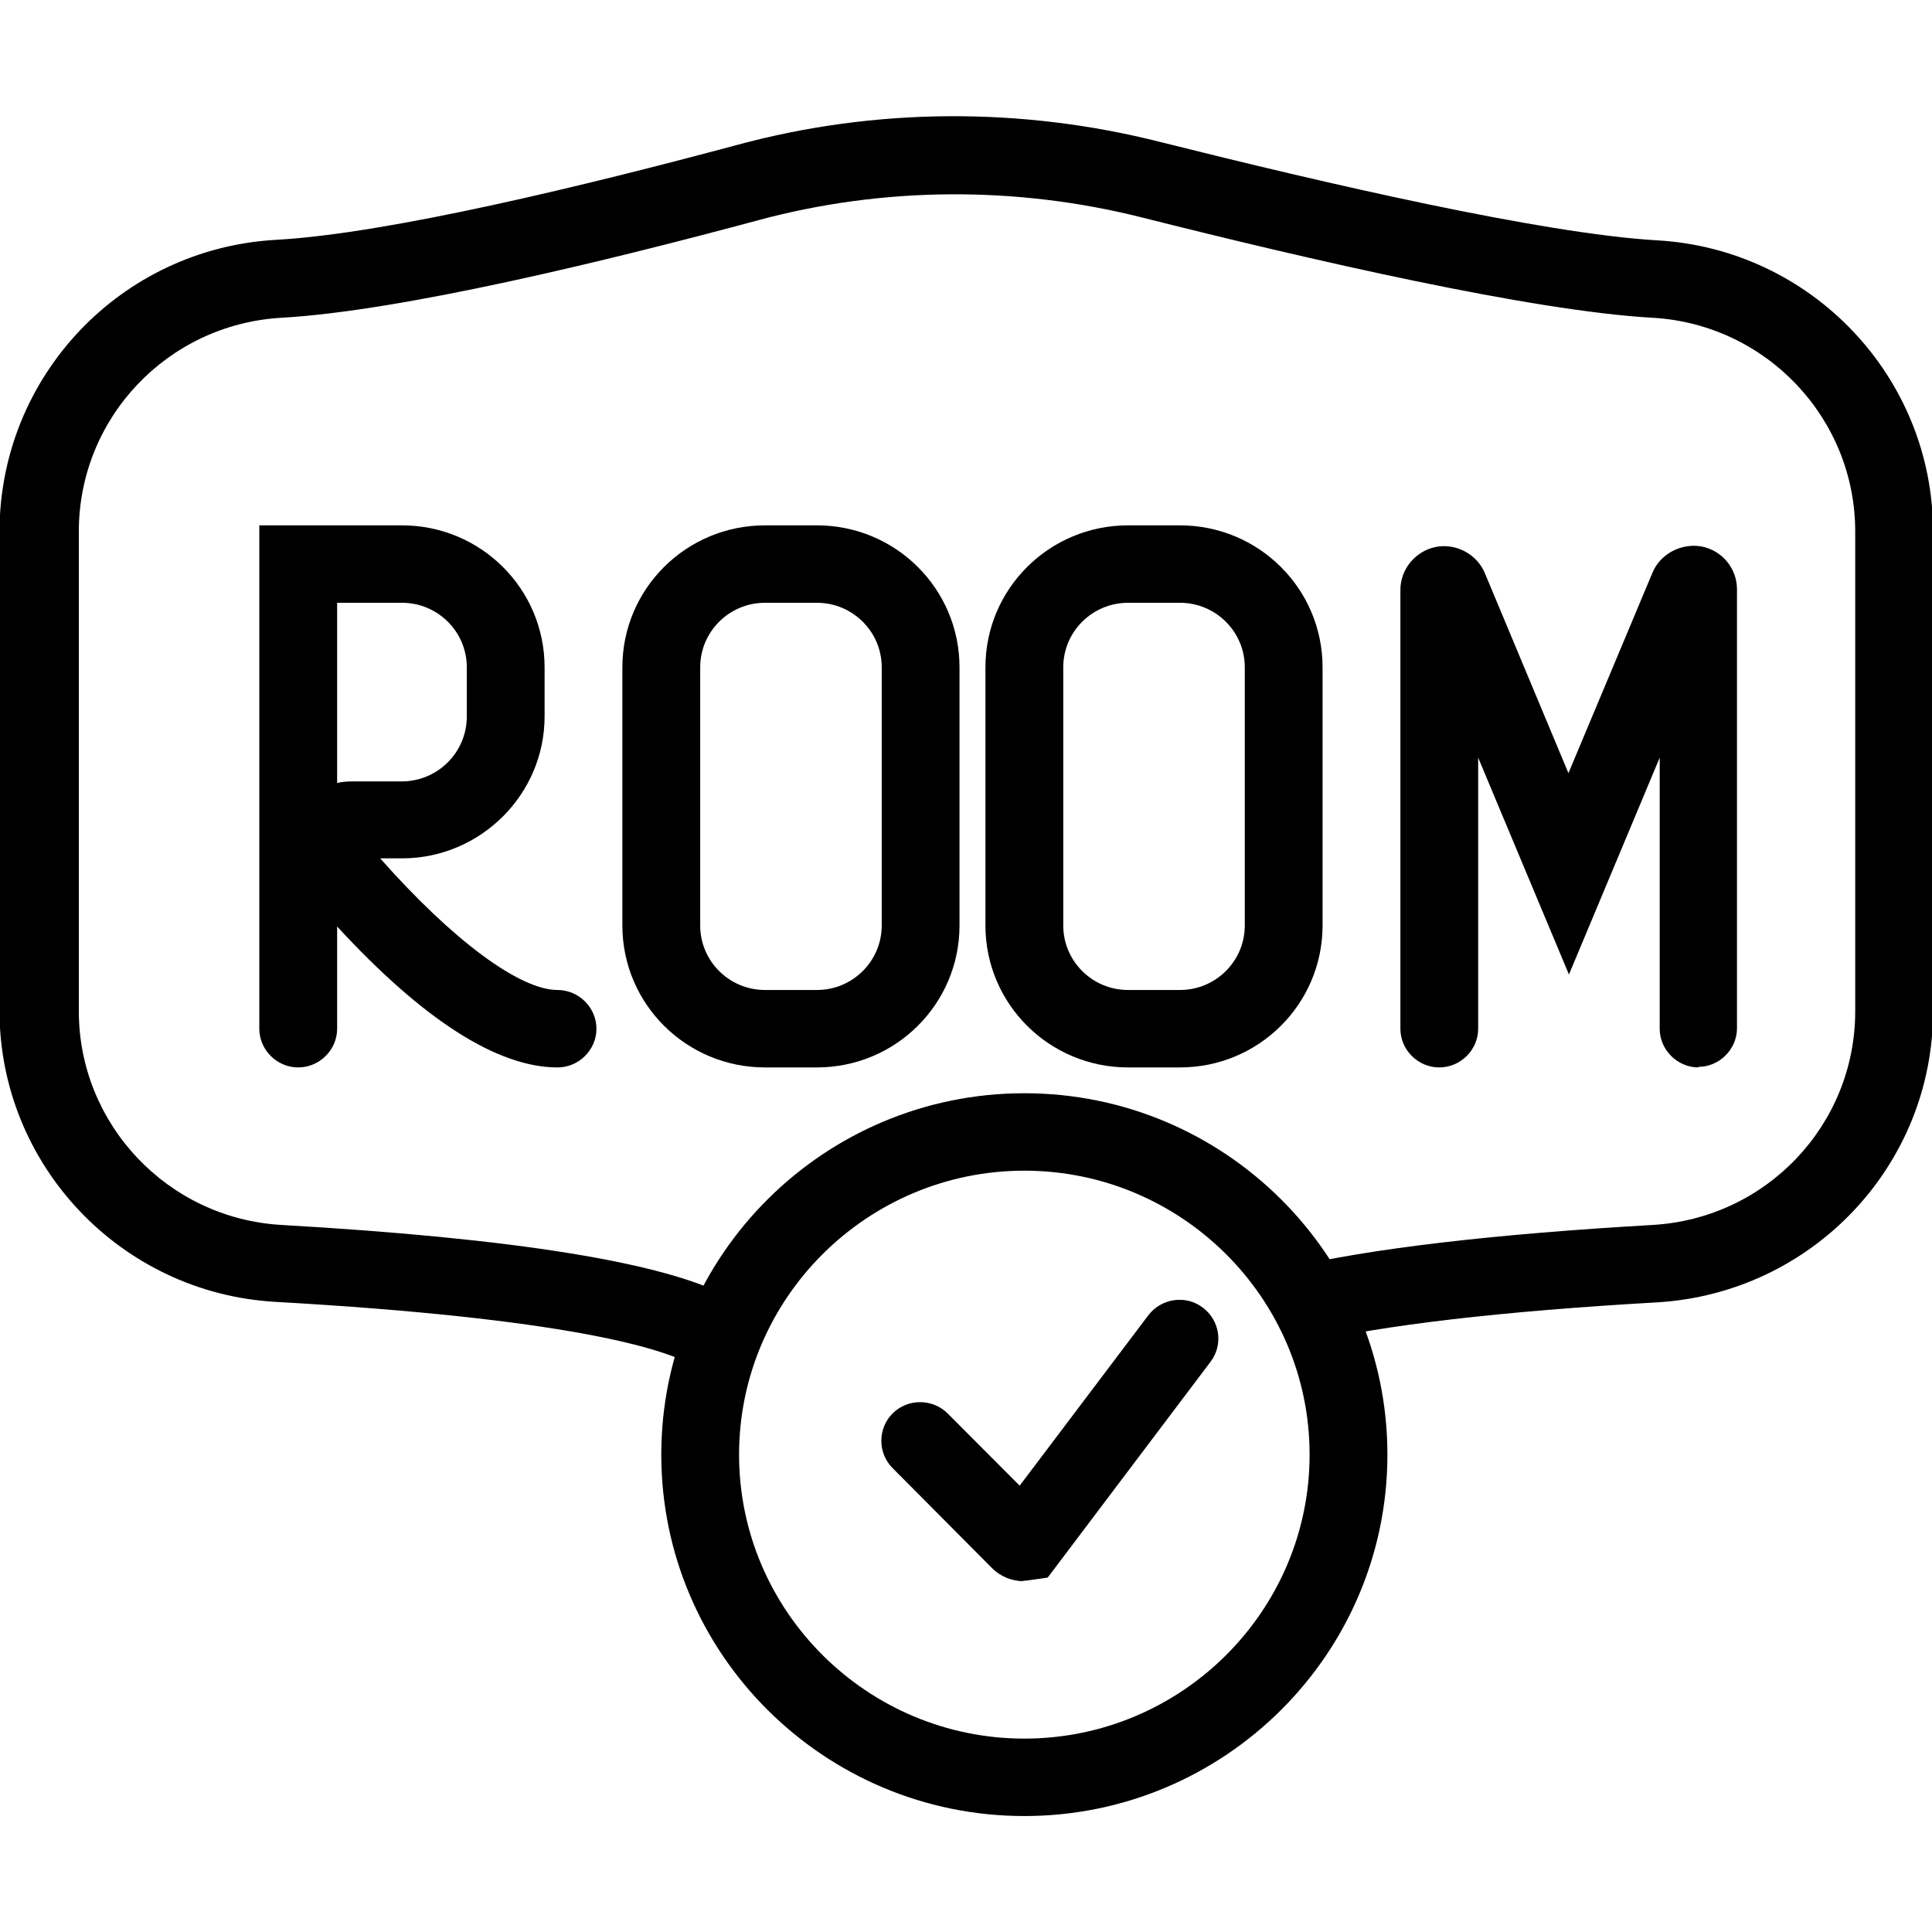
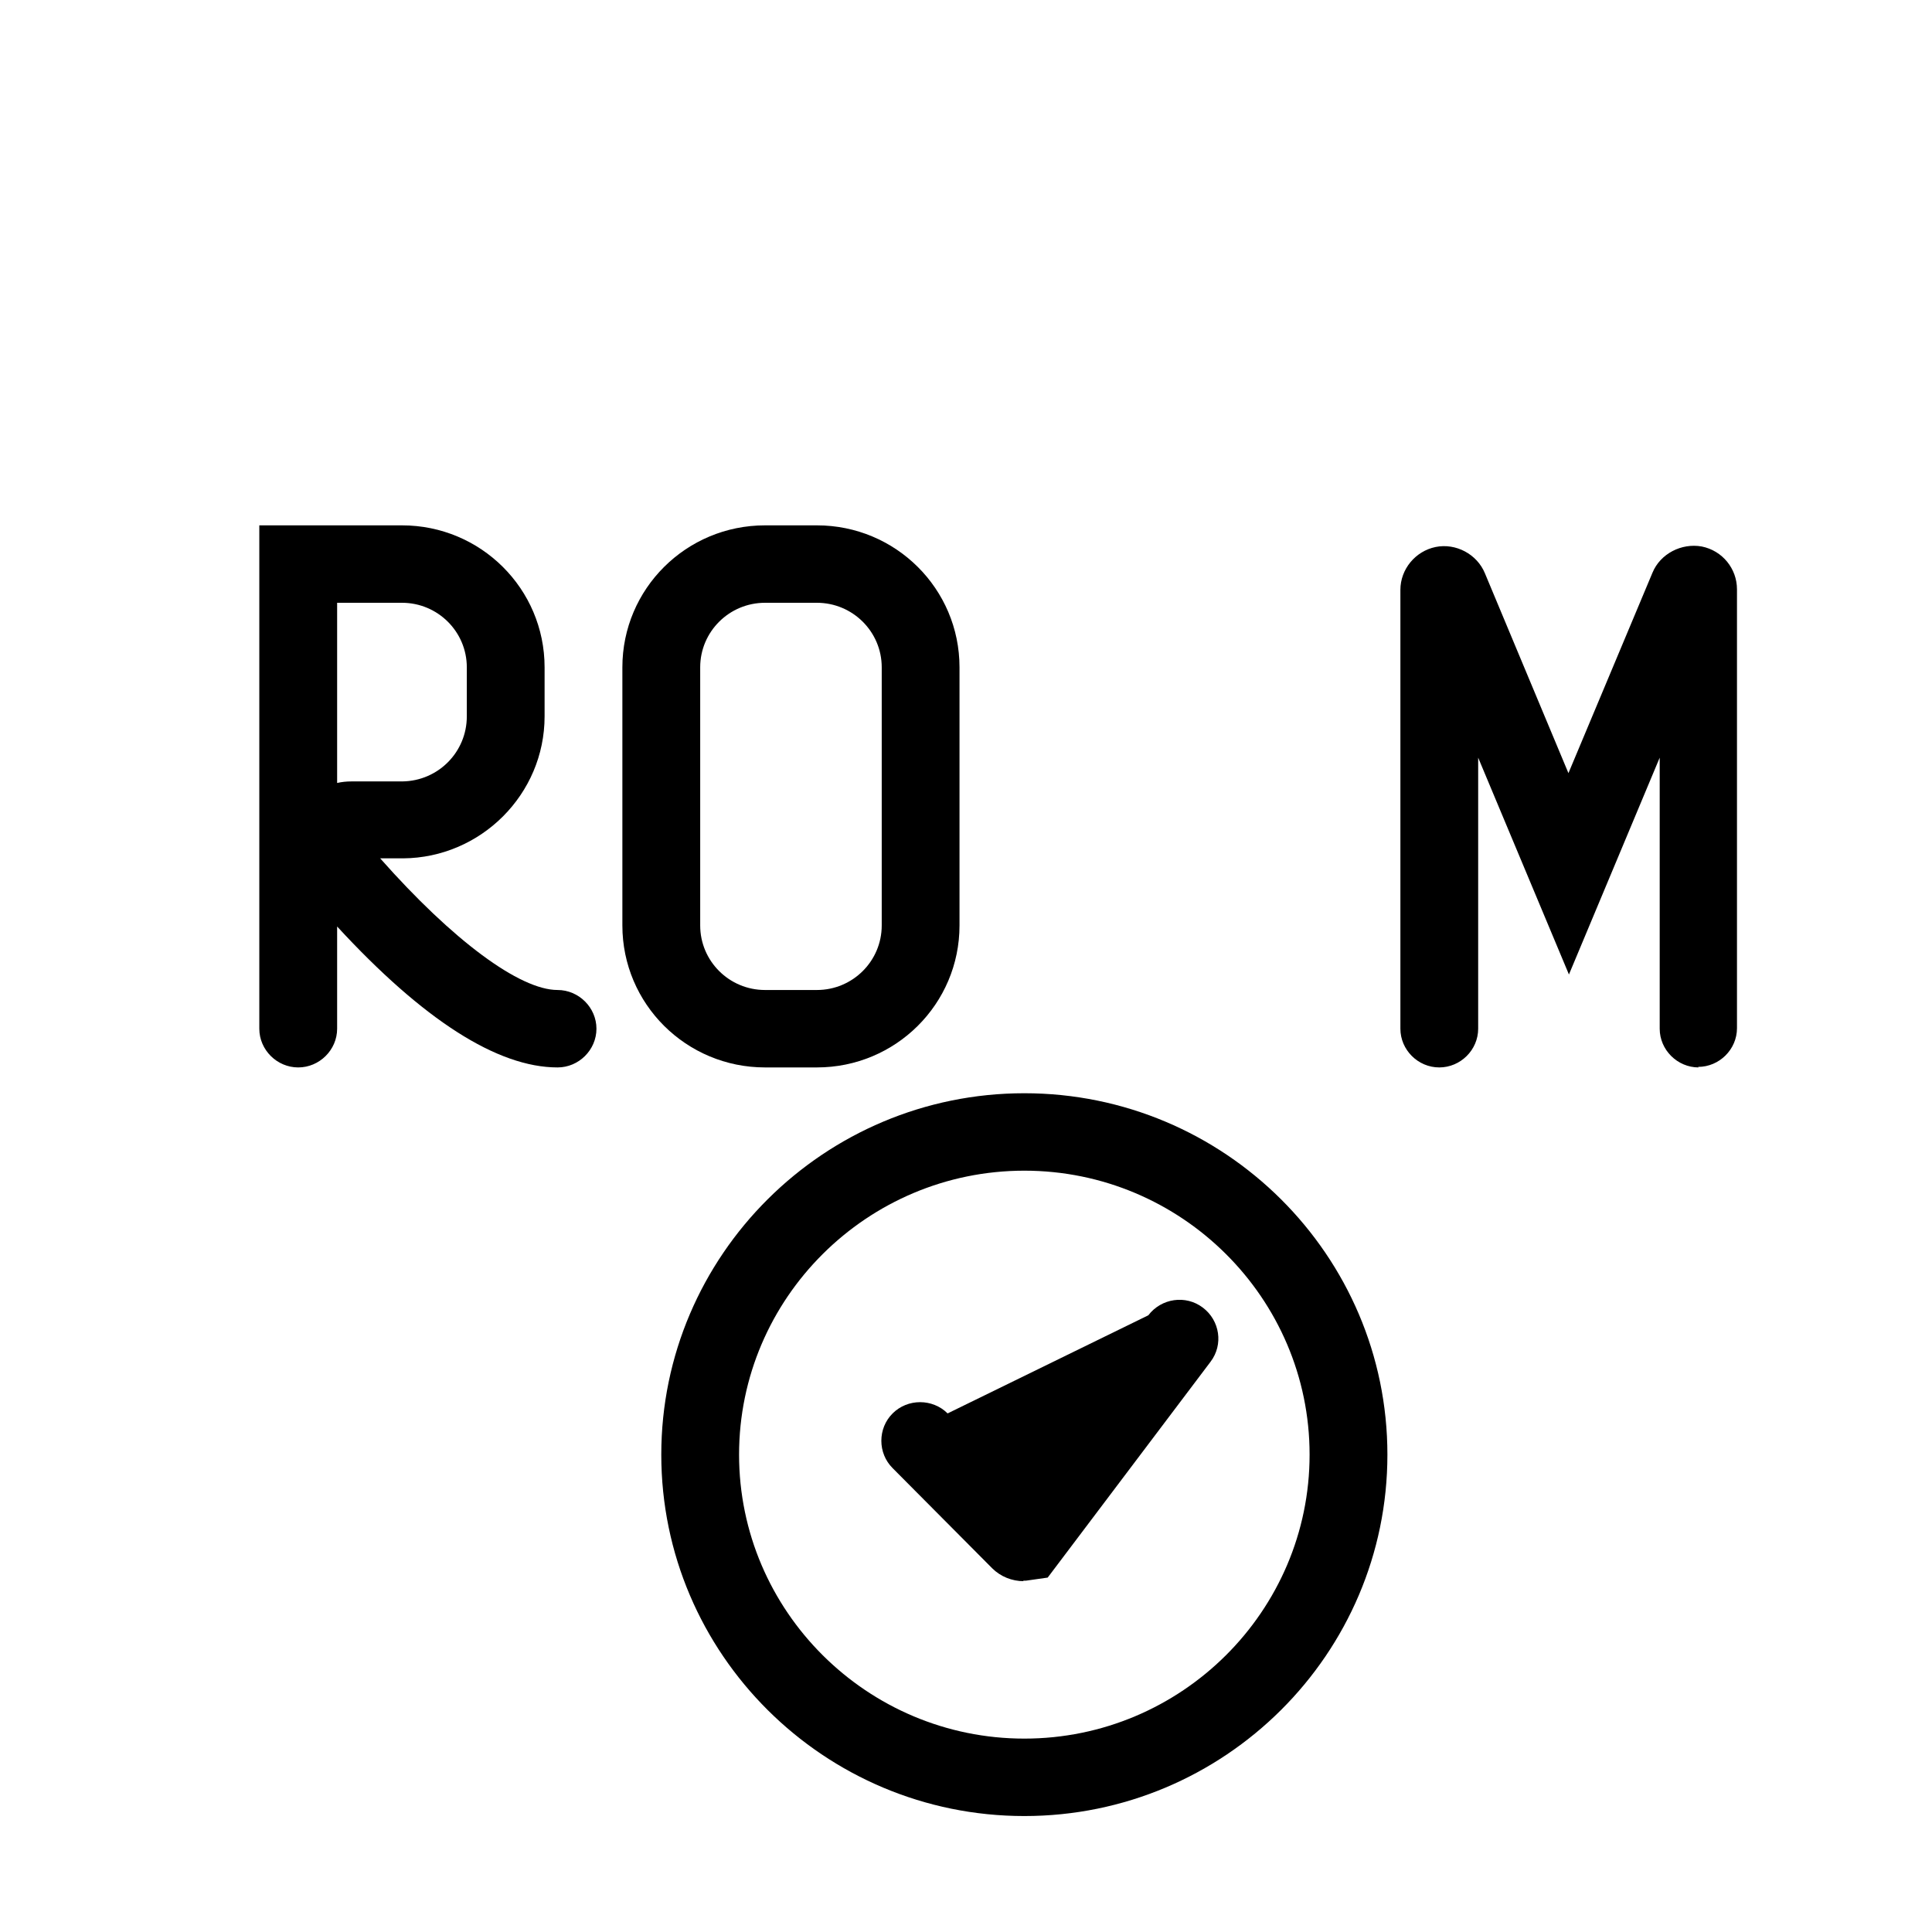
<svg xmlns="http://www.w3.org/2000/svg" width="50" height="50" viewBox="0 0 50 50" fill="none">
  <g clip-path="url(#clip0_67_2769)">
-     <path d="M17.906 35.322C17.128 34.894 14.671 34.119 7.128 33.692C3.128 33.465 -0.013 30.151 -0.013 26.156V13.743C-4.9153e-06 9.734 3.128 6.434 7.141 6.207C10.067 6.046 15.248 4.777 19.087 3.748C22.644 2.786 26.43 2.759 30.054 3.681C34.269 4.737 39.906 6.046 42.886 6.22C46.886 6.447 50.027 9.761 50.027 13.756V26.169C50.027 30.164 46.899 33.465 42.886 33.705C38.899 33.932 35.772 34.293 33.825 34.761L33.356 32.81C35.45 32.315 38.617 31.941 42.779 31.701C45.718 31.527 48.013 29.109 48.013 26.169V13.756C48.013 10.83 45.718 8.398 42.779 8.224C39.638 8.051 33.866 6.714 29.57 5.632C26.295 4.804 22.846 4.83 19.624 5.699C15.705 6.755 10.376 8.051 7.275 8.224C4.336 8.398 2.04 10.816 2.04 13.756V26.169C2.04 29.095 4.336 31.527 7.275 31.701C13.329 32.048 17.235 32.676 18.899 33.585L17.933 35.349L17.906 35.322Z" fill="black" />
    <path d="M26.51 46.999C21.329 46.999 17.114 42.804 17.114 37.646C17.114 32.489 21.329 28.293 26.51 28.293C31.691 28.293 35.906 32.489 35.906 37.646C35.906 42.804 31.691 46.999 26.51 46.999ZM26.51 30.297C22.443 30.297 19.127 33.598 19.127 37.646C19.127 41.695 22.443 44.995 26.51 44.995C30.577 44.995 33.892 41.695 33.892 37.646C33.892 33.598 30.577 30.297 26.51 30.297Z" fill="black" />
    <path d="M14.43 27.625C12.873 27.625 10.953 26.396 8.725 23.978V26.623C8.725 27.171 8.268 27.625 7.718 27.625C7.168 27.625 6.711 27.171 6.711 26.623V13.596H10.403C12.443 13.596 14.094 15.239 14.094 17.27V18.54C14.094 20.557 12.443 22.201 10.43 22.214H9.839C11.718 24.338 13.45 25.621 14.43 25.621C14.98 25.621 15.436 26.076 15.436 26.623C15.436 27.171 14.98 27.625 14.43 27.625ZM8.725 15.6V20.263C8.846 20.236 8.966 20.223 9.101 20.223H10.416C11.342 20.21 12.081 19.462 12.081 18.54V17.27C12.081 16.348 11.329 15.6 10.403 15.6H8.725Z" fill="black" />
    <path d="M21.141 27.625H19.799C17.758 27.625 16.107 25.982 16.107 23.951V17.27C16.107 15.239 17.758 13.596 19.799 13.596H21.141C23.181 13.596 24.832 15.239 24.832 17.27V23.951C24.832 25.982 23.181 27.625 21.141 27.625ZM19.799 15.6C18.872 15.6 18.121 16.348 18.121 17.27V23.951C18.121 24.873 18.872 25.621 19.799 25.621H21.141C22.067 25.621 22.819 24.873 22.819 23.951V17.27C22.819 16.348 22.067 15.6 21.141 15.6H19.799Z" fill="black" />
-     <path d="M30.537 27.625H29.195C27.154 27.625 25.503 25.982 25.503 23.951V17.27C25.503 15.239 27.154 13.596 29.195 13.596H30.537C32.577 13.596 34.228 15.239 34.228 17.27V23.951C34.228 25.982 32.577 27.625 30.537 27.625ZM29.195 15.6C28.268 15.6 27.517 16.348 27.517 17.27V23.951C27.517 24.873 28.268 25.621 29.195 25.621H30.537C31.463 25.621 32.215 24.873 32.215 23.951V17.27C32.215 16.348 31.463 15.6 30.537 15.6H29.195Z" fill="black" />
    <path d="M43.96 27.625C43.41 27.625 42.953 27.171 42.953 26.623V19.608L40.604 25.22L38.255 19.608V26.623C38.255 27.171 37.799 27.625 37.248 27.625C36.698 27.625 36.242 27.171 36.242 26.623V15.265C36.242 14.731 36.631 14.263 37.154 14.156C37.678 14.049 38.228 14.343 38.43 14.838L40.591 20.009L42.765 14.824C42.967 14.33 43.517 14.049 44.04 14.143C44.577 14.25 44.953 14.717 44.953 15.252V26.609C44.953 27.157 44.497 27.611 43.946 27.611L43.96 27.625Z" fill="black" />
-     <path d="M26.497 40.921C26.188 40.921 25.893 40.801 25.678 40.587L23.101 37.995C22.712 37.608 22.712 36.966 23.101 36.579C23.49 36.191 24.134 36.191 24.524 36.579L26.389 38.449L29.718 34.04C30.054 33.599 30.685 33.505 31.128 33.84C31.571 34.173 31.665 34.801 31.329 35.242L27.114 40.828L26.55 40.908C26.55 40.908 26.497 40.908 26.47 40.908L26.497 40.921Z" fill="black" />
+     <path d="M26.497 40.921C26.188 40.921 25.893 40.801 25.678 40.587L23.101 37.995C22.712 37.608 22.712 36.966 23.101 36.579C23.49 36.191 24.134 36.191 24.524 36.579L29.718 34.04C30.054 33.599 30.685 33.505 31.128 33.84C31.571 34.173 31.665 34.801 31.329 35.242L27.114 40.828L26.55 40.908C26.55 40.908 26.497 40.908 26.47 40.908L26.497 40.921Z" fill="black" />
  </g>
  <defs>
    <clipPath id="clip0_67_2769">
      <rect width="50" height="44" fill="white" transform="translate(0 3)" />
    </clipPath>
  </defs>
</svg>